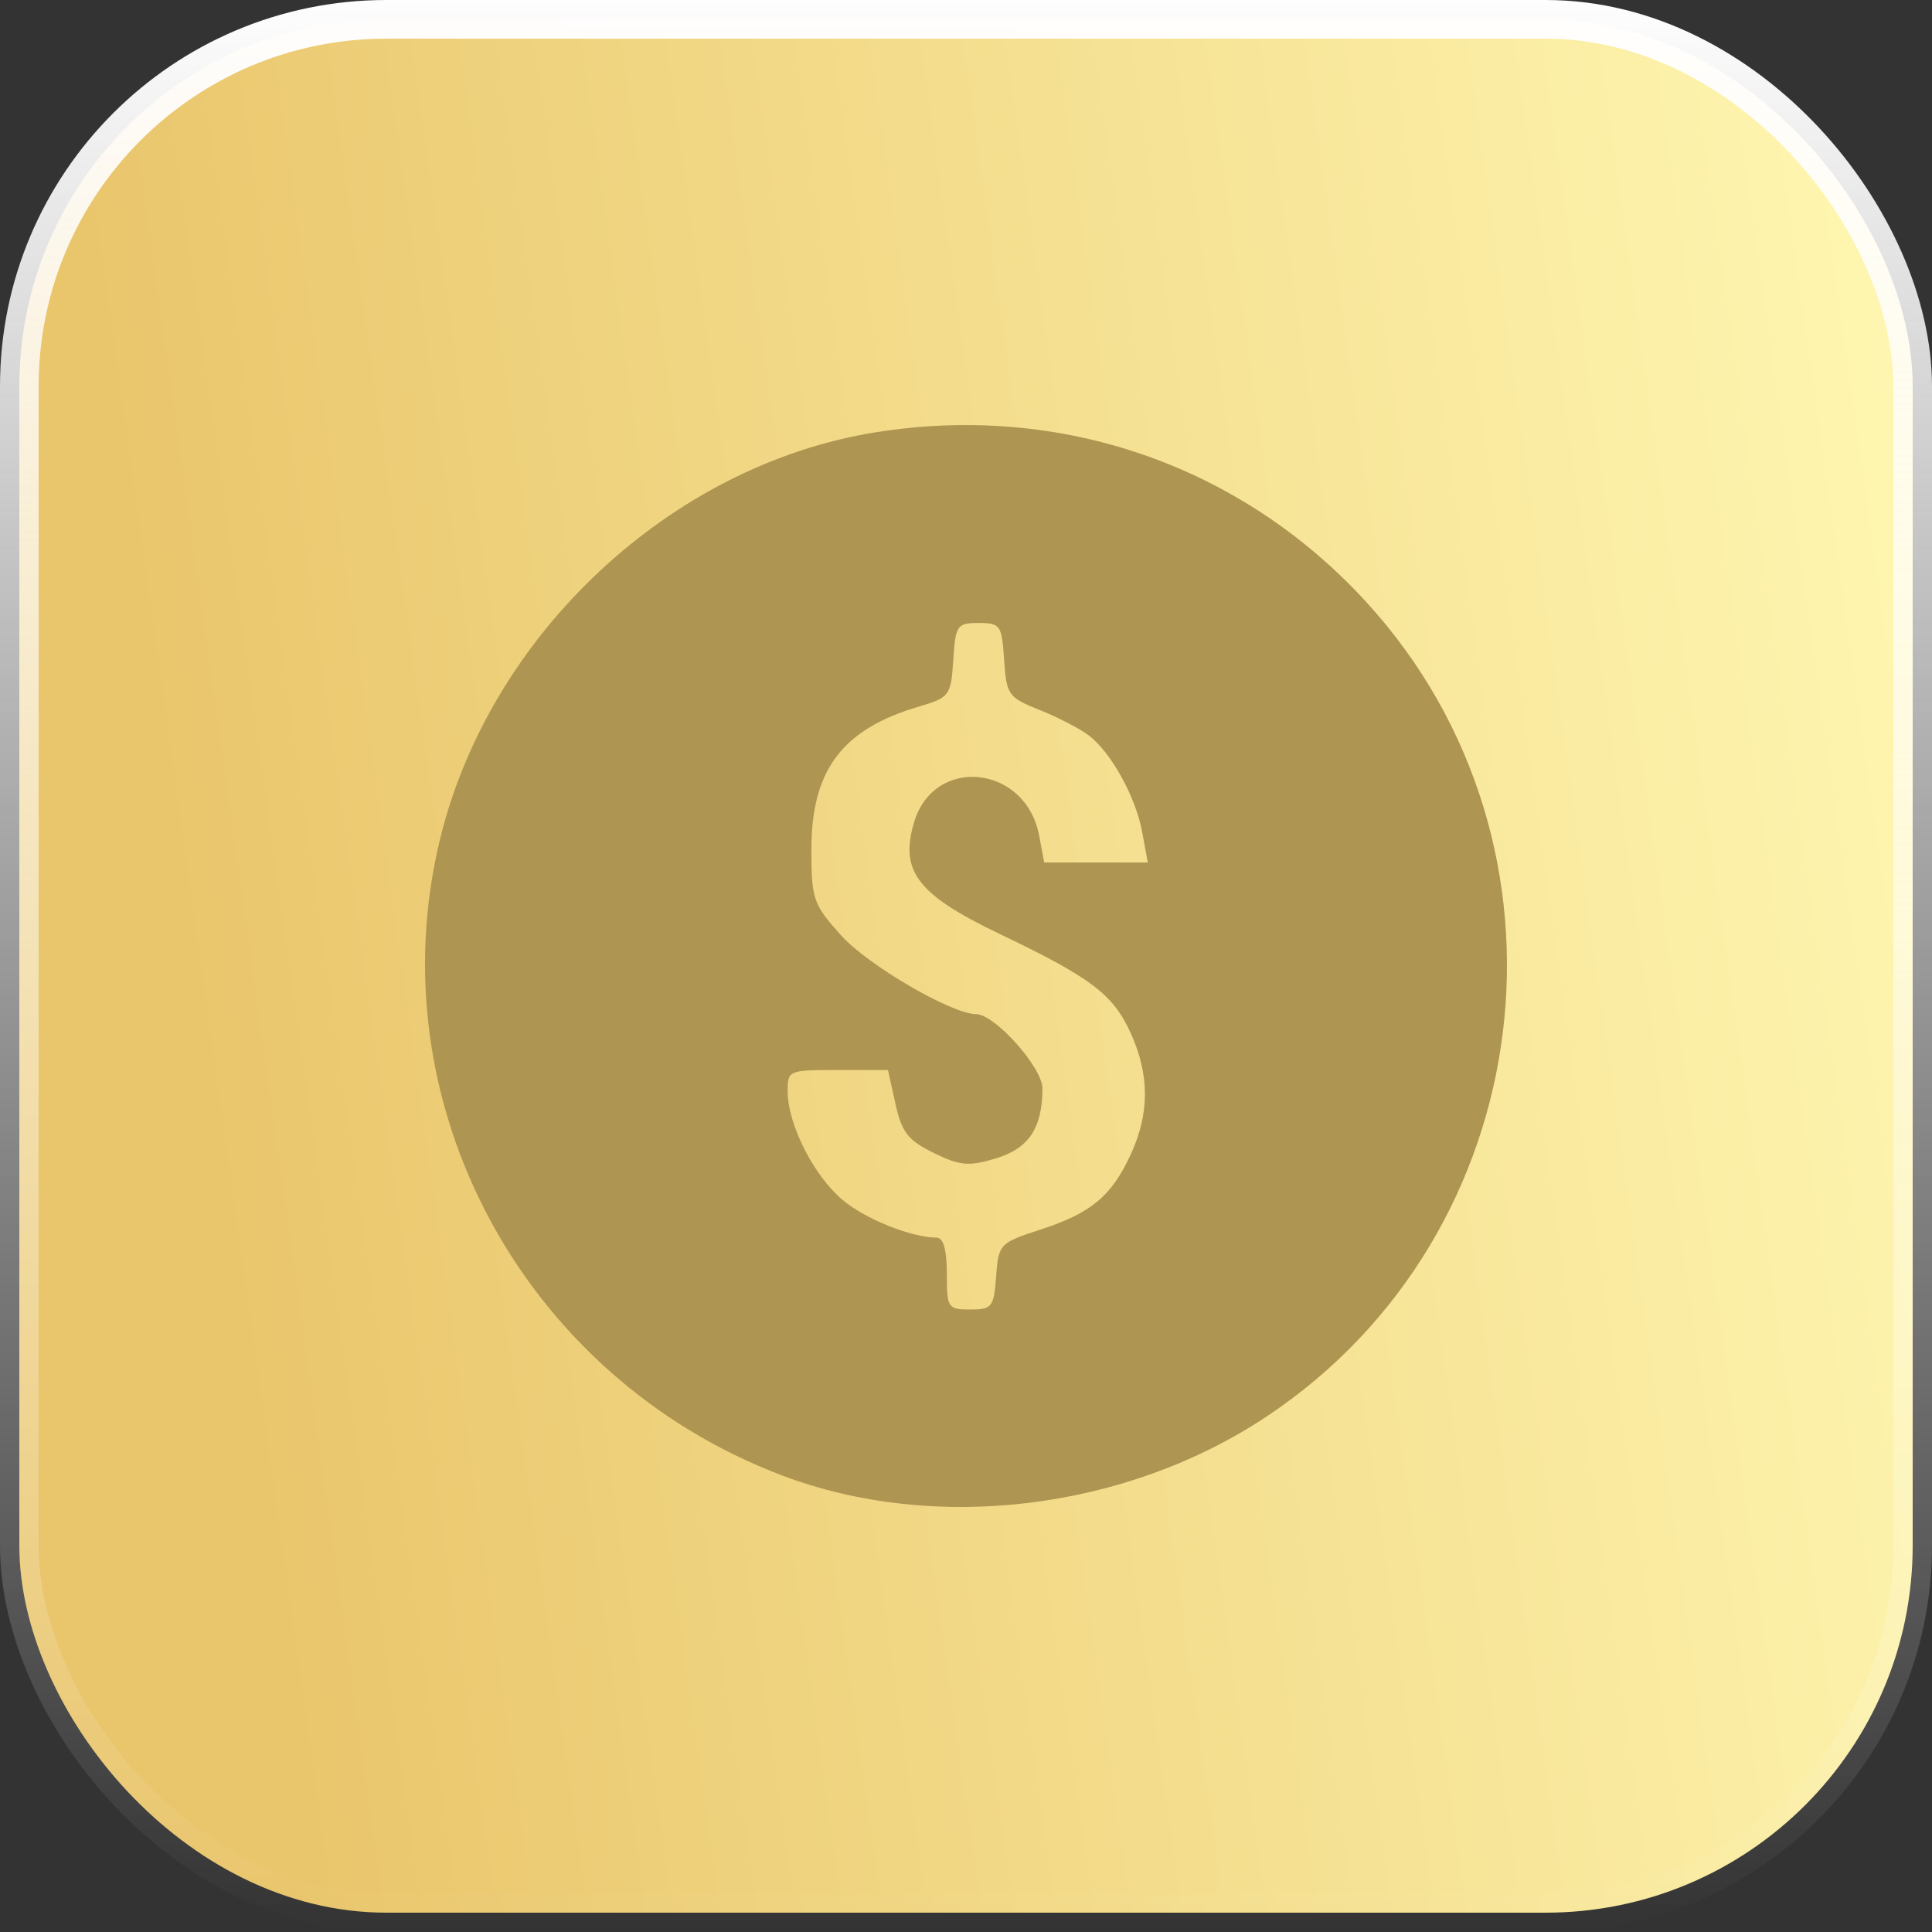
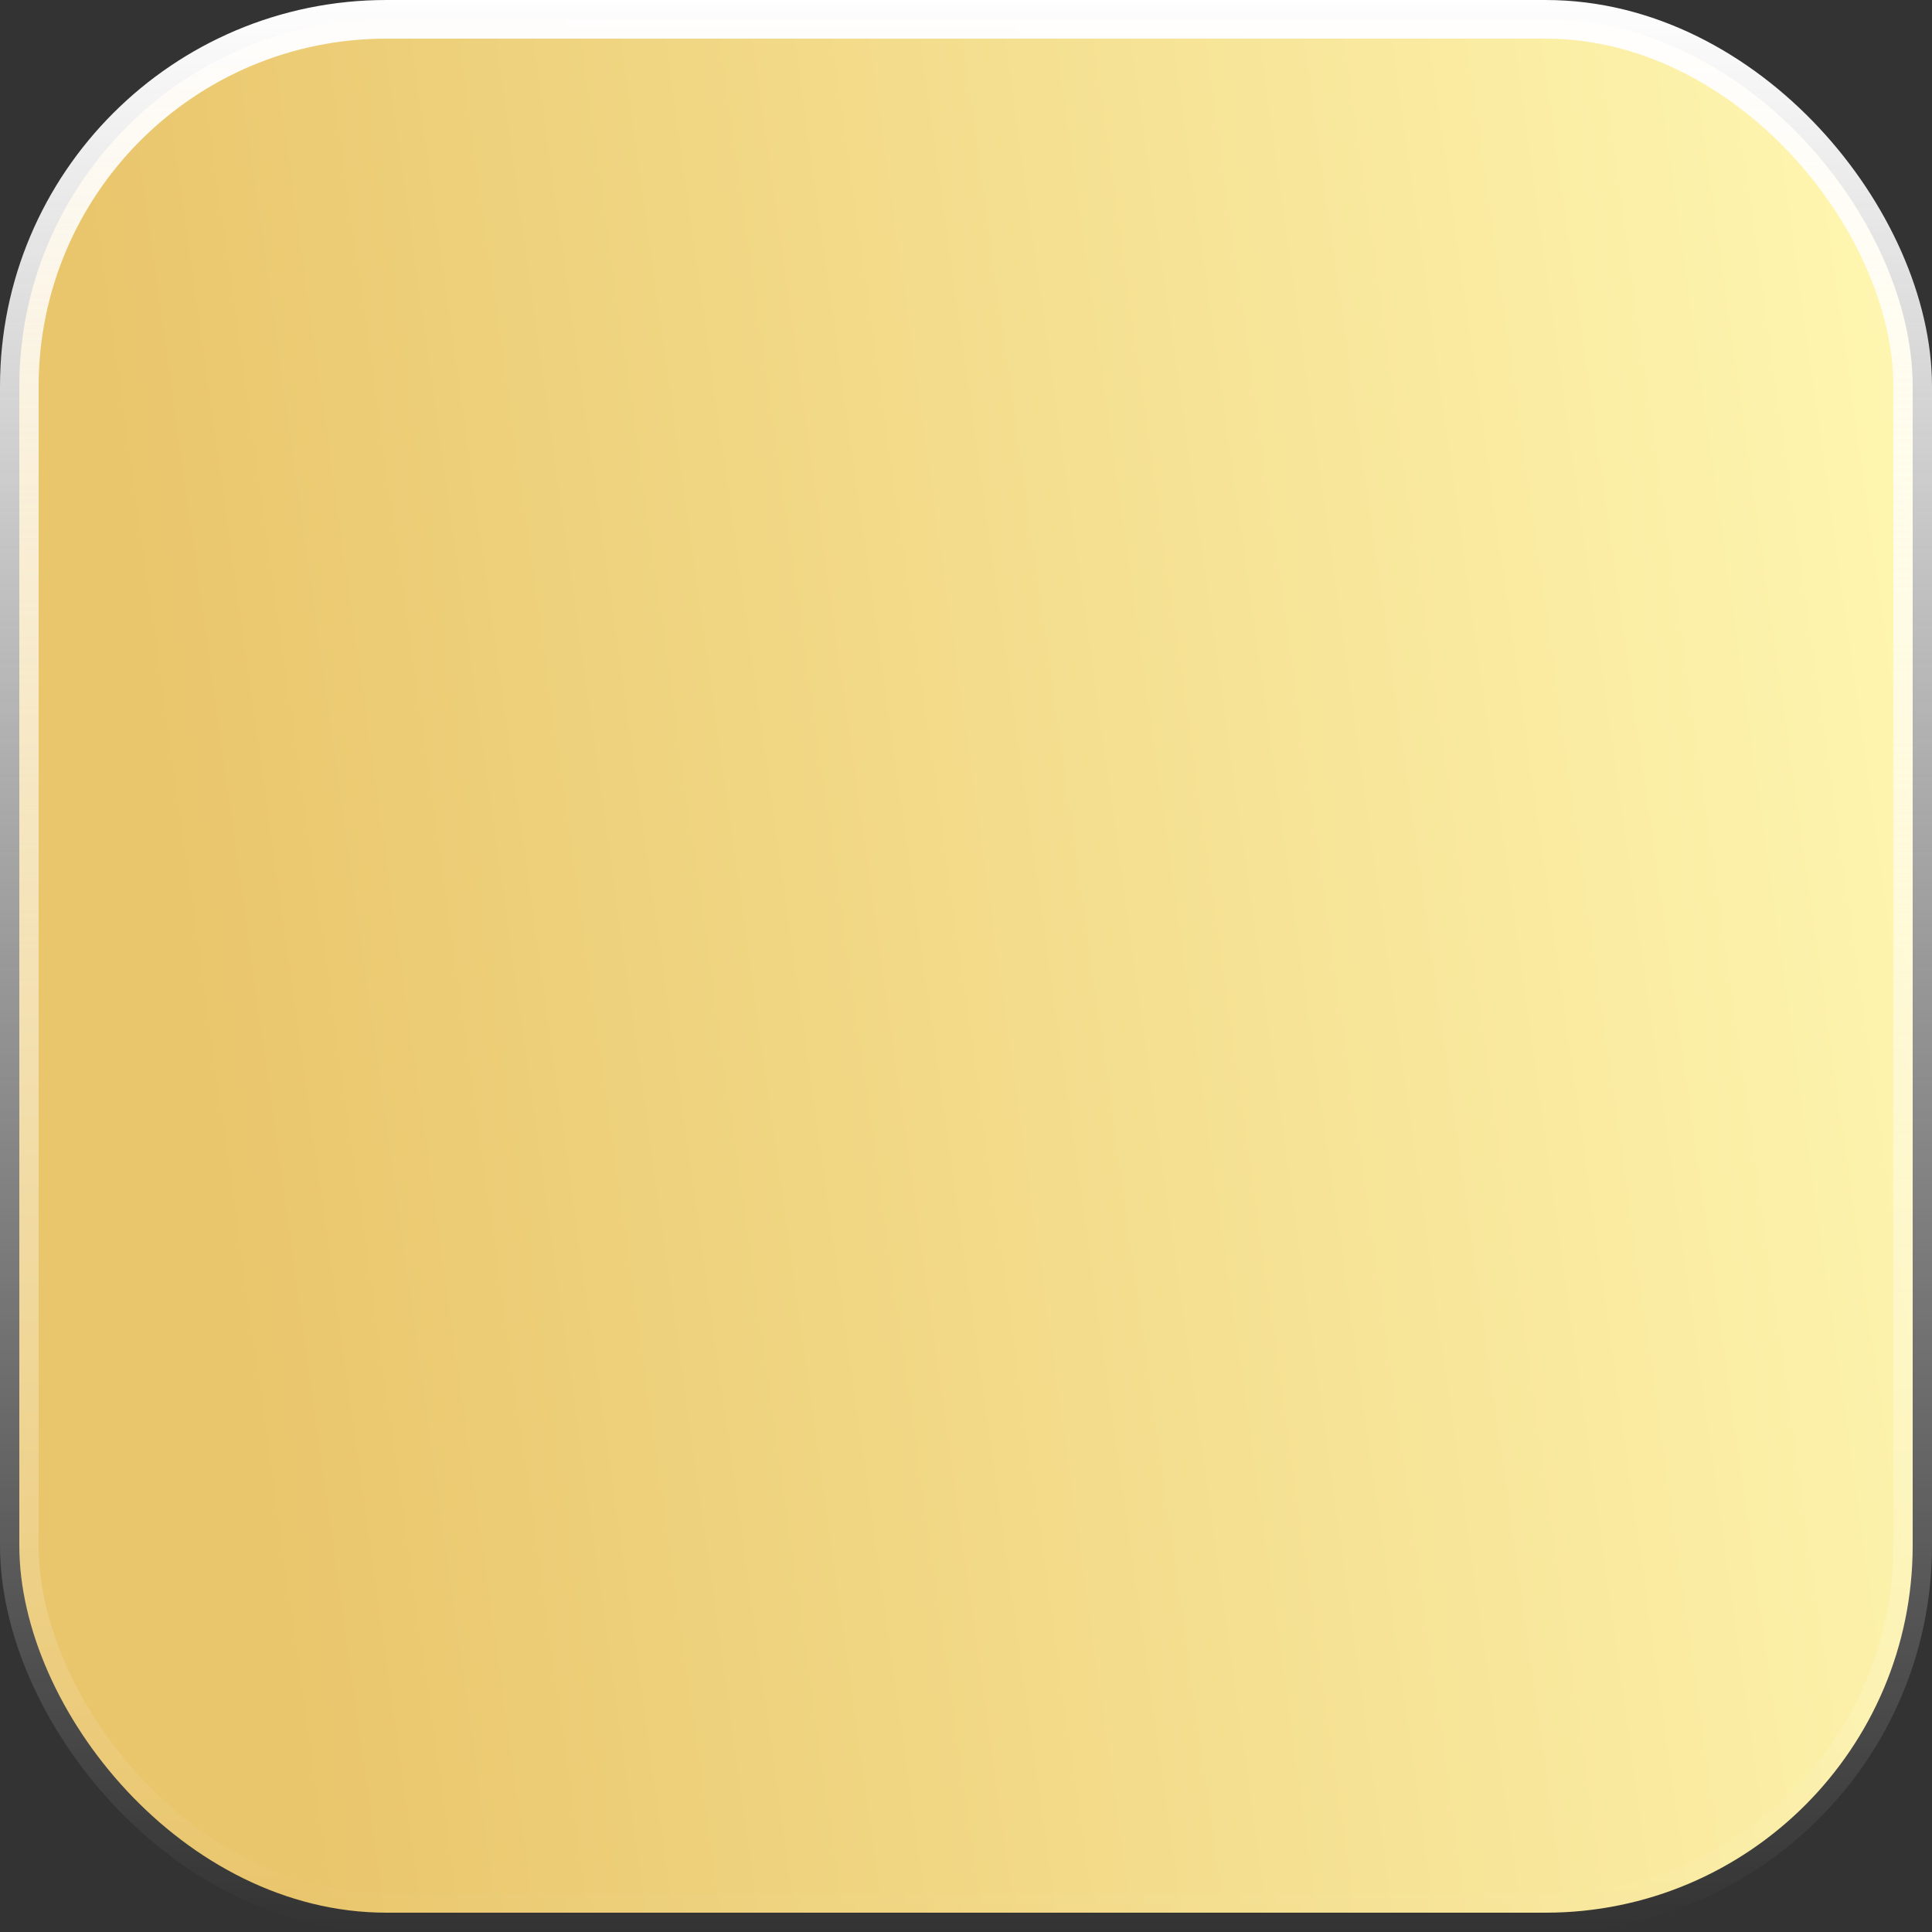
<svg xmlns="http://www.w3.org/2000/svg" width="50" height="50" viewBox="0 0 50 50" fill="none">
  <rect x="0" y="0" width="50" height="50" fill="#333333" stroke="none" />
  <rect x="0.5" y="0.5" width="49" height="49" rx="9.5" fill="url(#paint0_linear_1_6925)" stroke="url(#paint1_linear_1_6925)" />
-   <path fill-rule="evenodd" clip-rule="evenodd" d="M22.648 11.19C17.359 12.042 12.688 16.404 11.392 21.701C9.72 28.541 13.531 35.641 20.239 38.184C24.201 39.685 29.142 39.083 32.789 36.653C39.884 31.927 41.115 21.881 35.369 15.591C32.122 12.037 27.442 10.417 22.648 11.19ZM25.987 17.078C26.047 17.983 26.094 18.05 26.894 18.369C27.358 18.554 27.929 18.847 28.162 19.021C28.748 19.456 29.394 20.62 29.562 21.546L29.704 22.321H28.364H27.024L26.893 21.626C26.551 19.796 24.177 19.541 23.657 21.279C23.278 22.547 23.741 23.151 25.874 24.172C28.245 25.306 28.807 25.732 29.265 26.742C29.75 27.814 29.752 28.809 29.27 29.862C28.77 30.952 28.244 31.393 26.931 31.82C25.869 32.166 25.842 32.195 25.78 33.032C25.721 33.83 25.674 33.89 25.11 33.89C24.529 33.89 24.504 33.852 24.504 32.961C24.504 32.355 24.414 32.031 24.246 32.03C23.584 32.027 22.393 31.55 21.801 31.05C21.061 30.426 20.392 29.108 20.385 28.261C20.38 27.7 20.398 27.692 21.681 27.692H22.981L23.175 28.57C23.337 29.303 23.501 29.513 24.163 29.837C24.845 30.171 25.07 30.191 25.77 29.98C26.624 29.724 26.978 29.194 26.978 28.168C26.978 27.626 25.746 26.247 25.262 26.246C24.633 26.246 22.465 24.982 21.772 24.212C21.043 23.401 20.999 23.275 20.999 21.983C20.999 19.929 21.795 18.871 23.778 18.287C24.577 18.051 24.609 18.008 24.67 17.083C24.729 16.177 24.766 16.123 25.328 16.123C25.89 16.123 25.928 16.177 25.987 17.078Z" fill="#AE9551" />
  <defs>
    <linearGradient id="paint0_linear_1_6925" x1="49.185" y1="1.859" x2="1.801" y2="8.479" gradientUnits="userSpaceOnUse">
      <stop stop-color="#FFF7B2" />
      <stop offset="1" stop-color="#E9C56B" />
    </linearGradient>
    <linearGradient id="paint1_linear_1_6925" x1="25" y1="0" x2="25" y2="50.001" gradientUnits="userSpaceOnUse">
      <stop stop-color="#FFFEFE" />
      <stop offset="1" stop-color="white" stop-opacity="0" />
    </linearGradient>
  </defs>
</svg>